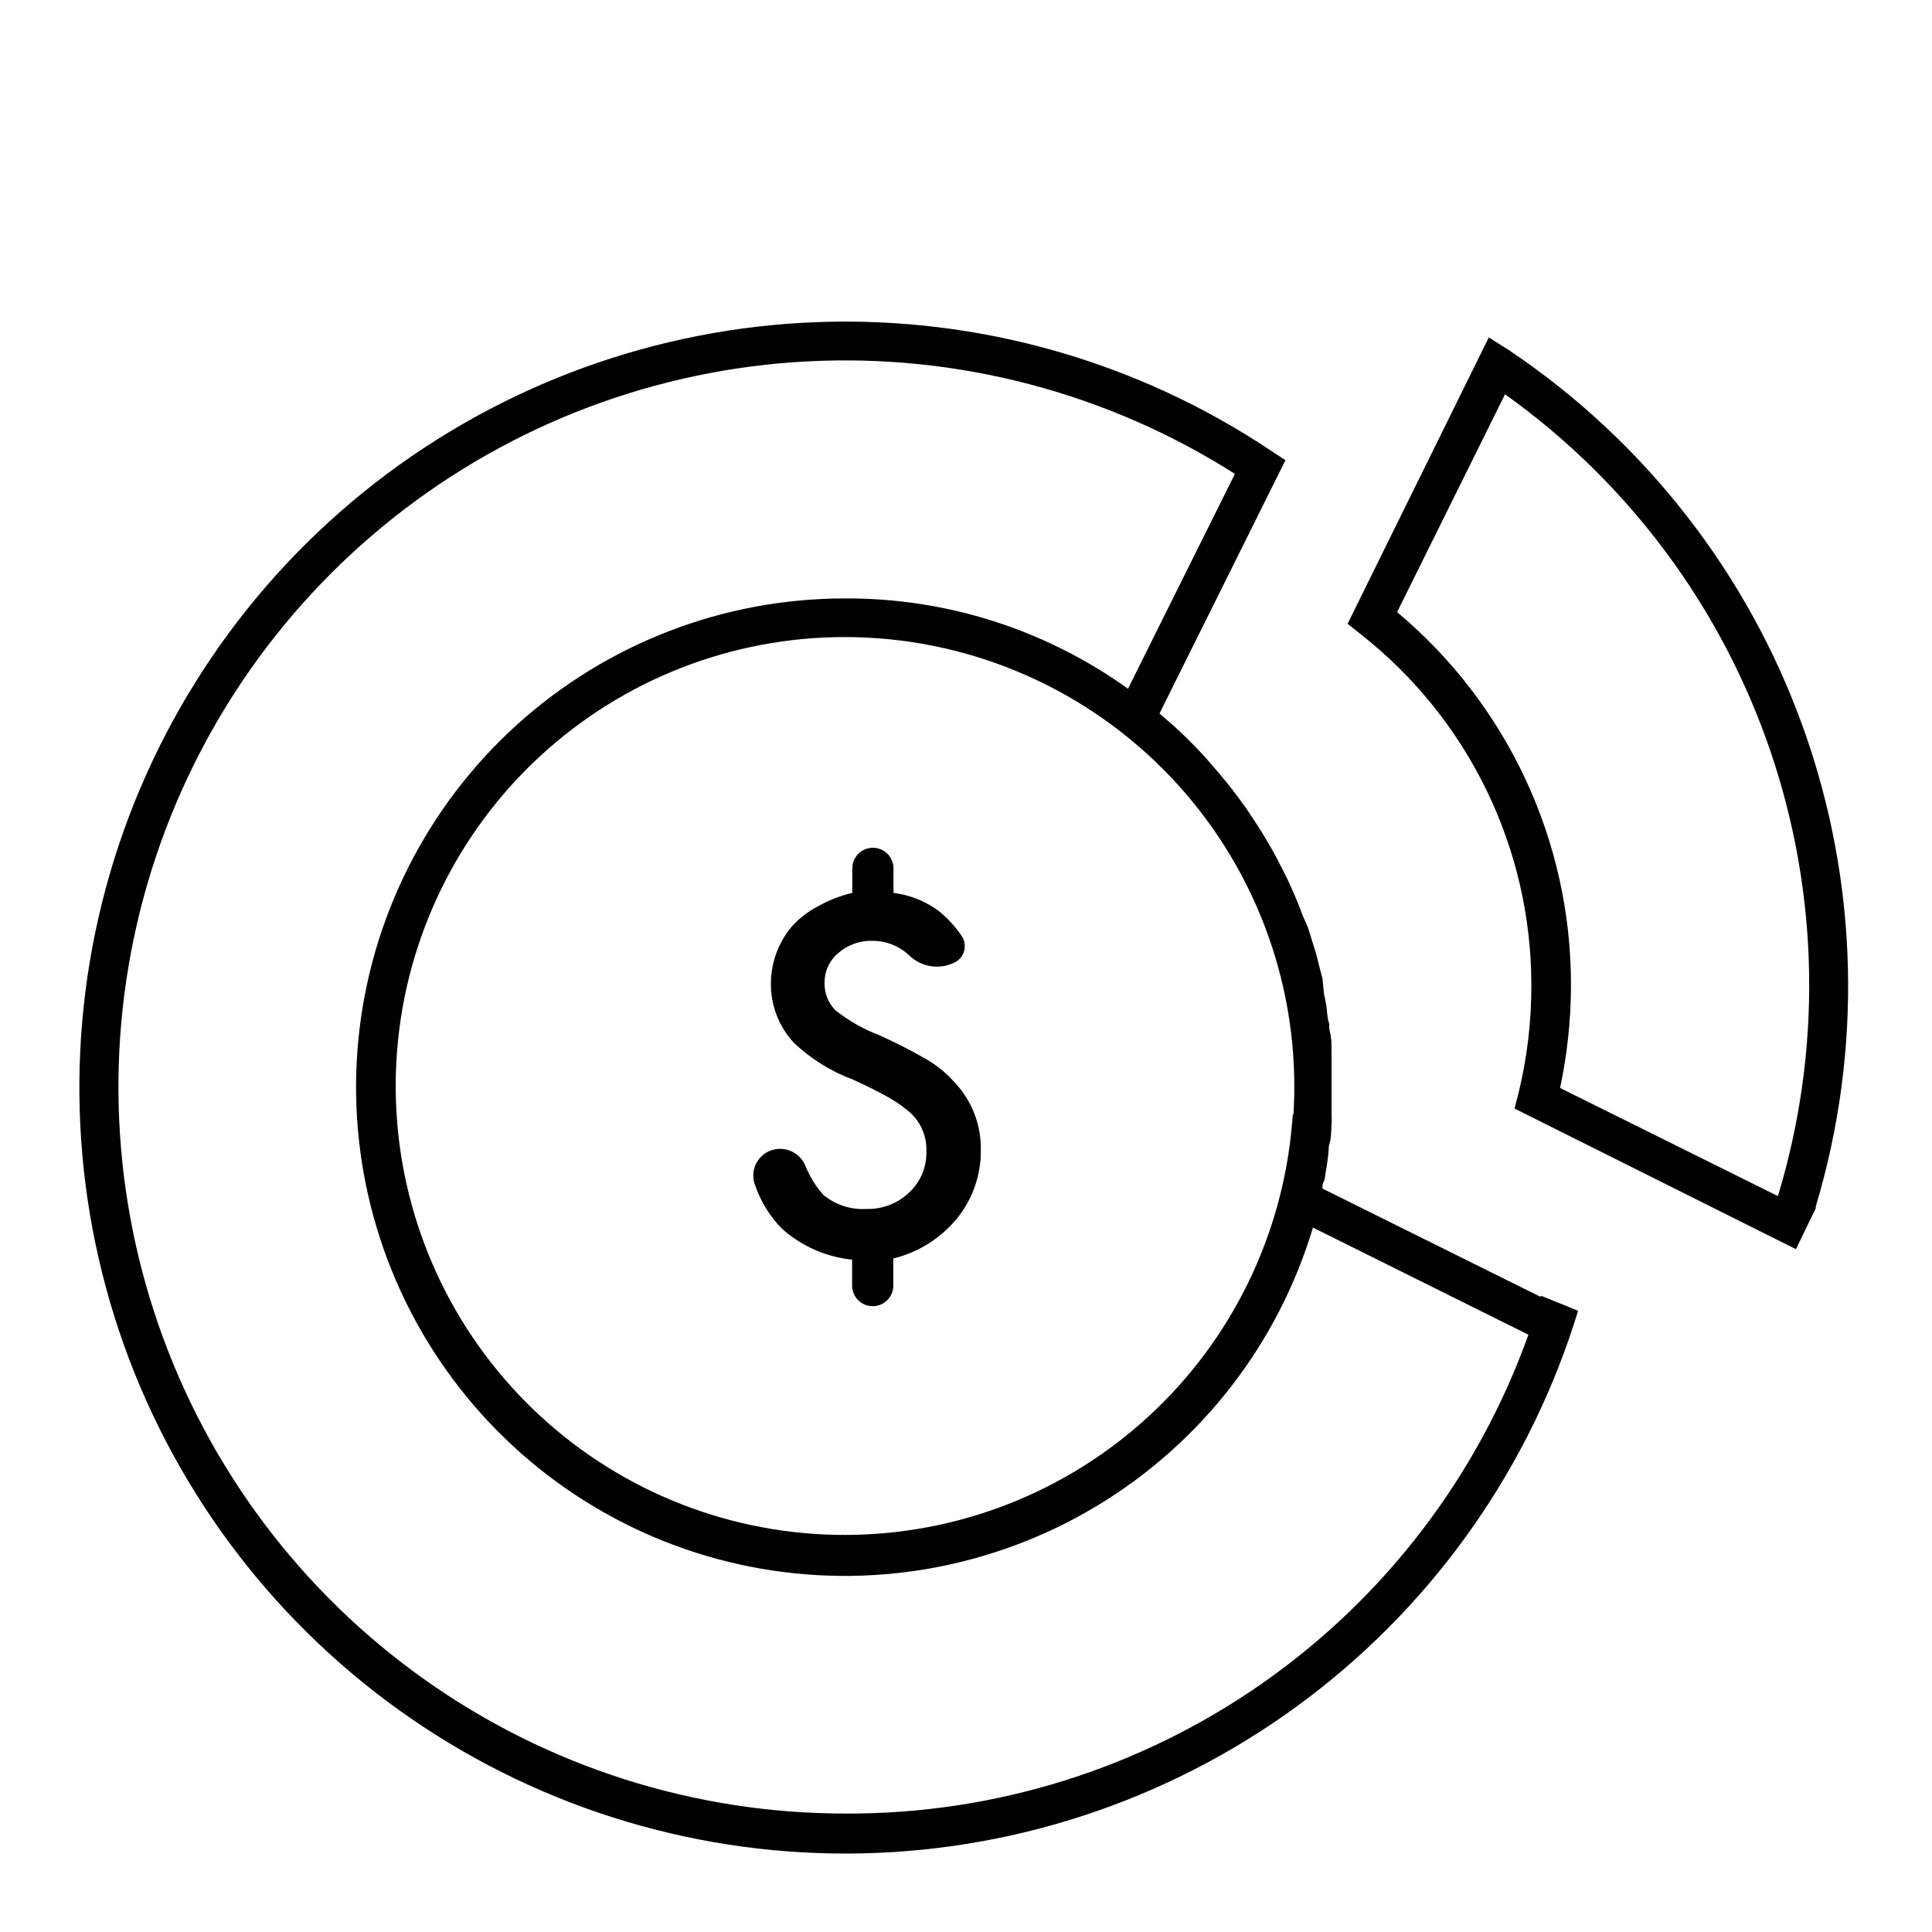
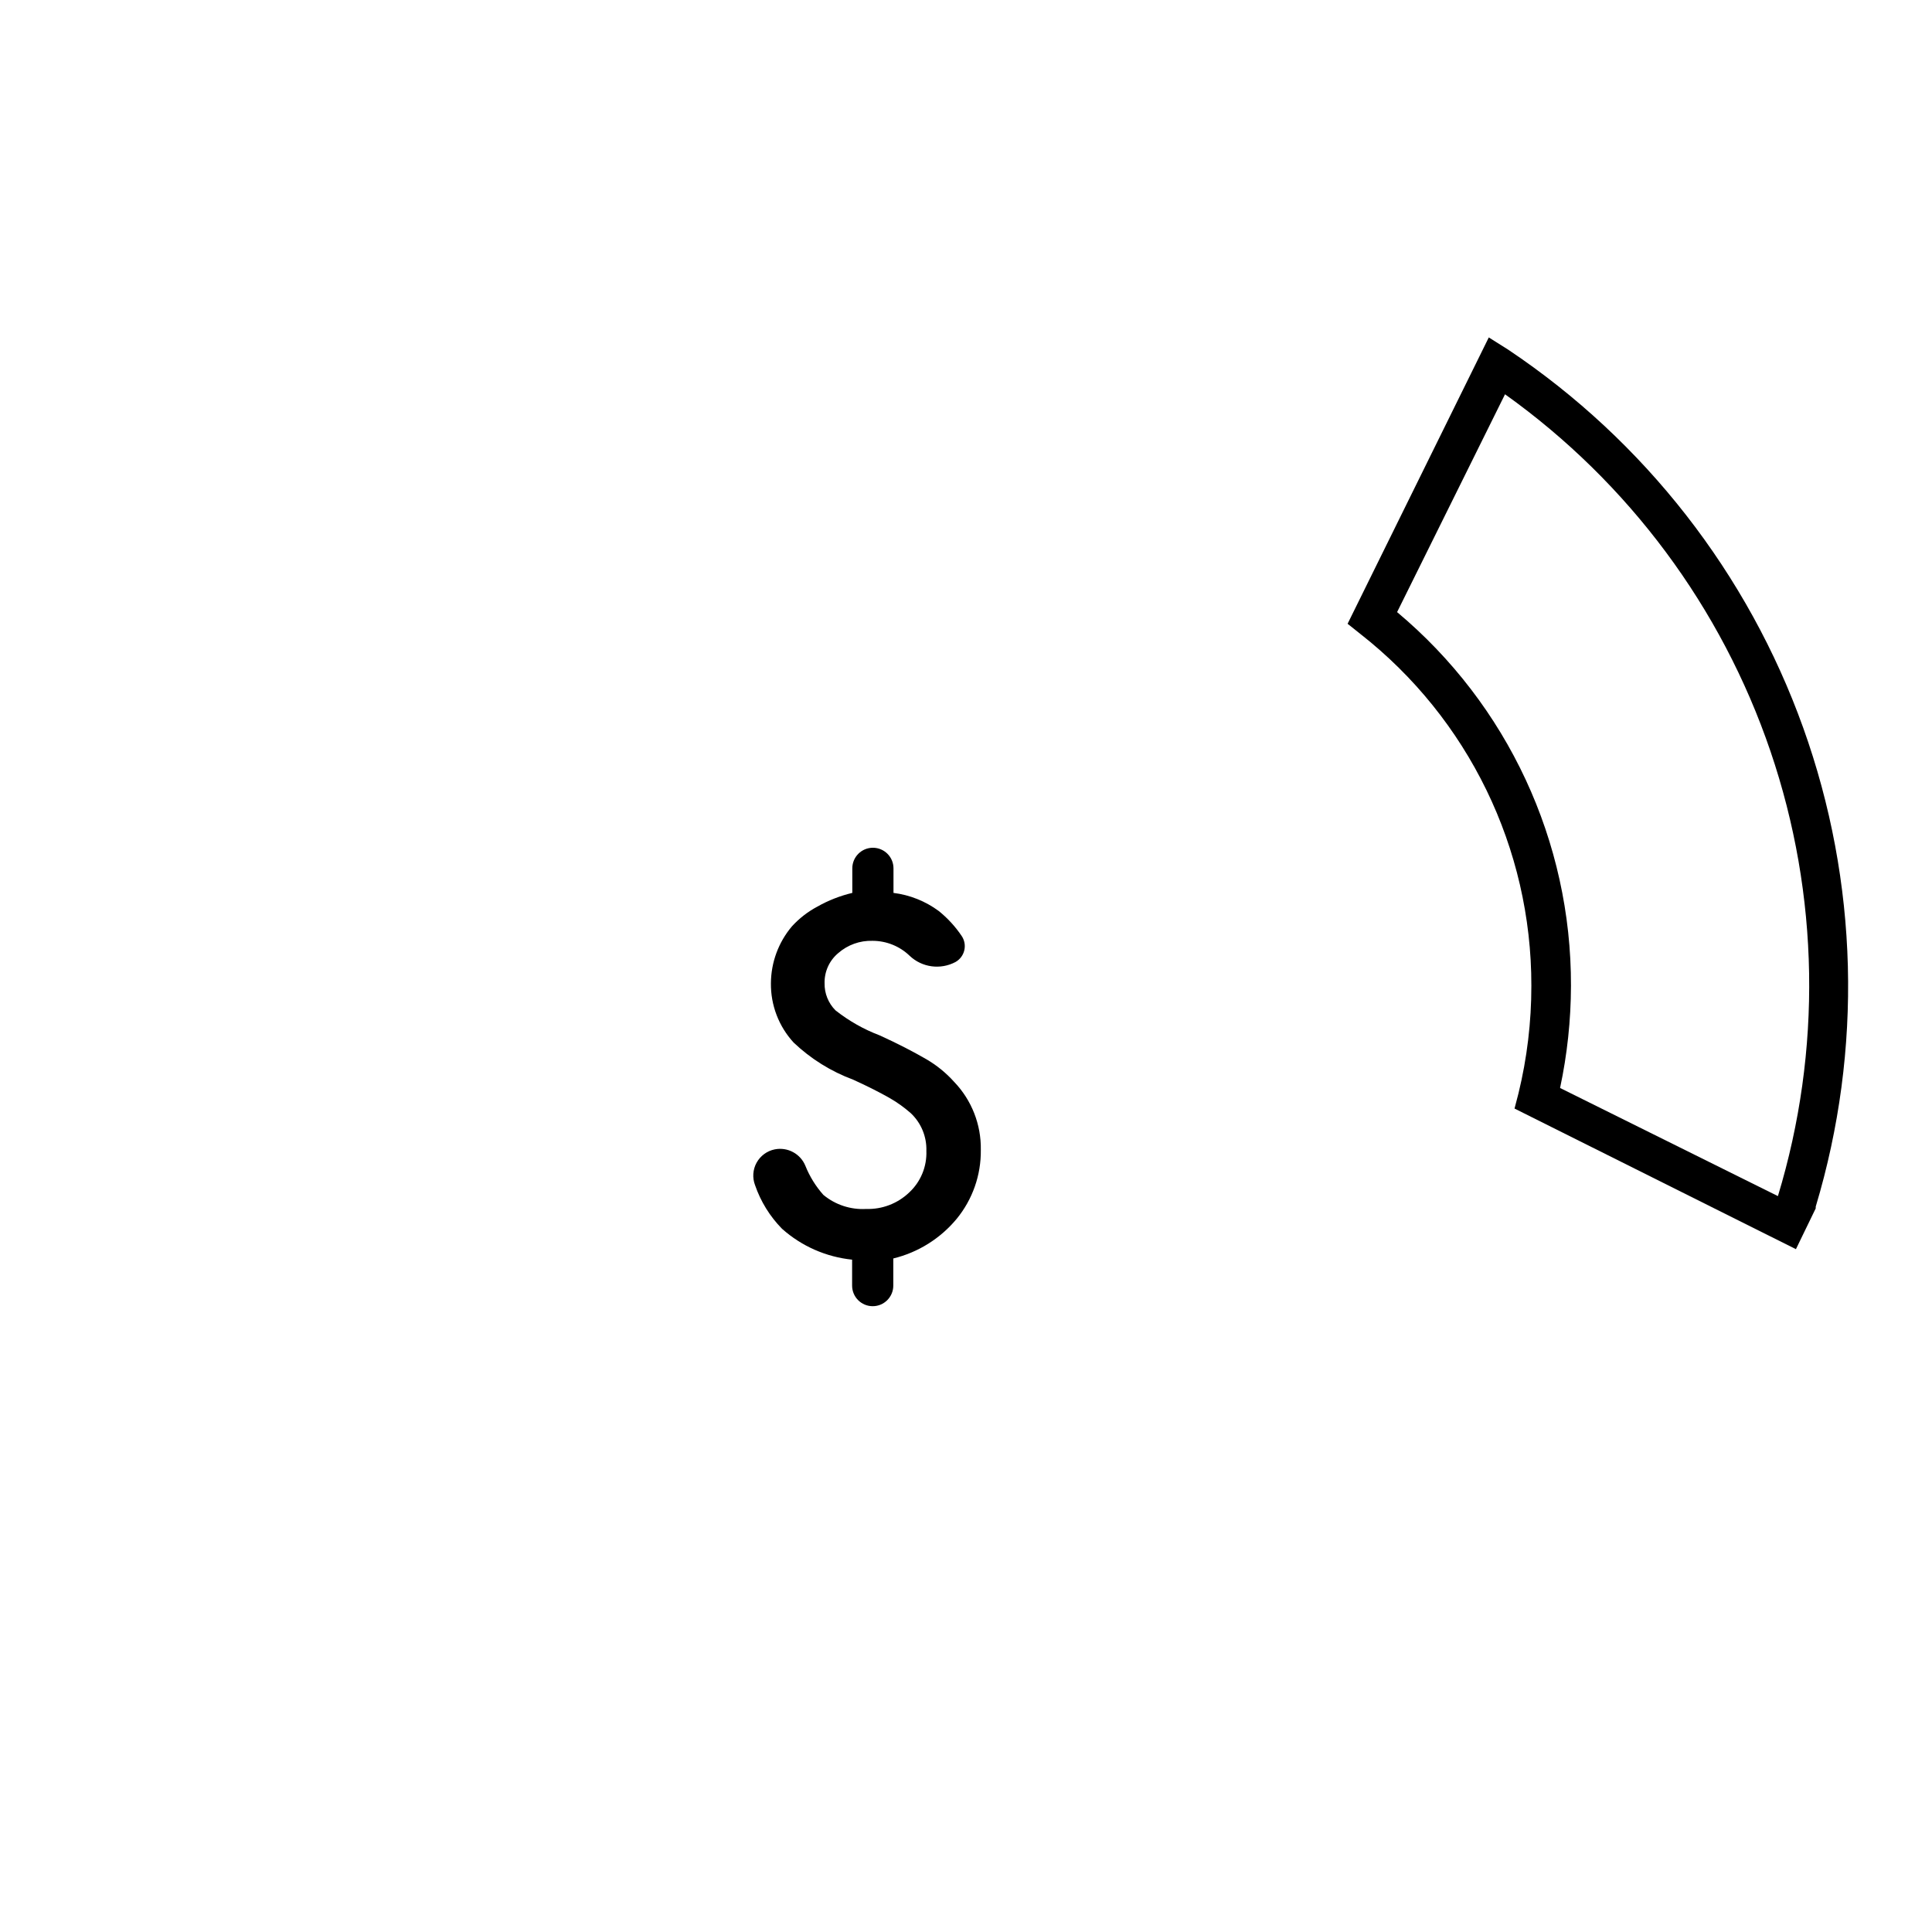
<svg xmlns="http://www.w3.org/2000/svg" fill="#000000" width="800px" height="800px" version="1.1" viewBox="144 144 512 512">
  <g fill-rule="evenodd">
    <path d="m543.79 236.73-5.246-3.305-37.418 75.883 3.359 2.676c28.664 22.449 45.391 56.848 45.34 93.258 0.008 9.602-1.137 19.168-3.41 28.496l-1.051 4.039 74.574 37.266 5.246-10.812v-0.473h0.004c12.488-41.57 11.324-86.051-3.328-126.91-14.648-40.859-42.012-75.949-78.07-100.11zm71.375 224.25-57.73-28.652c1.898-8.902 2.867-17.98 2.887-27.082 0.109-38.215-16.773-74.5-46.078-99.031l28.602-57.727c32.773 23.402 57.375 56.492 70.348 94.609 12.977 38.121 13.664 79.352 1.973 117.88z" />
-     <path d="m552.19 487.64-57.73-28.656c0-0.629 0-1.312 0.367-1.941 0.367-0.629 0.367-1.941 0.578-2.938 0.211-0.996 0.473-2.938 0.629-4.461 0.156-1.523 0-1.891 0.367-2.832 0.367-0.945 0.367-3.254 0.473-4.879s0-1.625 0-2.465v-7.348-7.348-2.363c0-1.625 0-3.254-0.418-4.879s0-1.836-0.367-2.781c-0.367-0.945-0.367-2.938-0.629-4.41-0.262-1.469-0.367-1.941-0.578-2.887l-0.422-4.148-0.789-2.992c-0.316-1.312-0.629-2.625-0.996-3.938l-0.945-2.992c-0.367-1.258-0.789-2.57-1.207-3.832l-1.309-2.934c-0.473-1.258-0.891-2.465-1.418-3.727l-1.258-2.887c-0.523-1.207-1.051-2.414-1.625-3.57l-1.367-2.676-1.785-3.465-1.625-2.832c-0.629-1.102-1.312-2.203-1.996-3.305l-1.785-2.781-2.098-3.148-1.996-2.731-2.258-2.992c-0.734-0.891-1.418-1.785-2.152-2.625-0.734-0.84-1.625-1.941-2.465-2.887l-2.41-2.781-2.57-2.676-2.465-2.465-2.731-2.57-2.731-2.363-1.207-1.051 33.379-67.121-3.676-2.414c-35.477-23.758-77.543-35.723-120.21-34.195-42.672 1.527-83.77 16.473-117.46 42.707s-58.246 62.422-70.18 103.41c-11.938 40.996-10.641 84.711 3.699 124.93 14.344 40.215 41 74.887 76.18 99.078 35.18 24.195 77.094 36.676 119.78 35.676 42.684-1 83.965-15.434 117.97-41.25 34.008-25.816 59.012-61.695 71.453-102.54l-9.707-3.938zm-65.602-48.281c-0.453 7.078-1.543 14.105-3.254 20.992-7.172 29.02-25.008 54.277-49.957 70.742-24.949 16.469-55.184 22.941-84.688 18.129s-56.117-20.555-74.539-44.094c-18.426-23.543-27.312-53.156-24.895-82.953 2.418-29.797 15.965-57.59 37.945-77.852s50.785-31.504 80.676-31.496c31.625 0 61.949 12.574 84.297 34.949 22.344 22.375 34.875 52.715 34.836 84.34 0 2.414-0.105 4.617-0.211 7.242zm-118.61 185.25c-39.984 0.008-78.984-12.43-111.58-35.594-32.594-23.16-57.172-55.898-70.312-93.66-13.145-37.766-14.207-78.684-3.039-117.08 11.172-38.395 34.016-72.359 65.367-97.18 31.352-24.82 69.652-39.266 109.59-41.328 39.934-2.062 79.516 8.359 113.26 29.816l-28.34 56.941c-21.832-15.676-48.062-24.051-74.941-23.934-32.18-0.023-63.223 11.934-87.07 33.543-23.848 21.609-38.797 51.32-41.938 83.352-3.137 32.027 5.762 64.078 24.965 89.906 19.199 25.824 47.328 43.578 78.906 49.801 31.574 6.219 64.336 0.461 91.898-16.152s47.953-42.891 57.199-73.719l57.098 28.391c-13.332 37.293-37.906 69.527-70.34 92.258-32.43 22.73-71.117 34.832-110.72 34.641z" />
    <path d="m389.5 424.71c-3.359-1.941-7.453-4.094-12.438-6.352v0.004c-4.199-1.598-8.129-3.828-11.652-6.613-1.898-1.906-2.938-4.5-2.887-7.191-0.07-3.07 1.262-6.008 3.621-7.977 2.508-2.191 5.75-3.356 9.078-3.254 3.684 0 7.223 1.43 9.867 3.988 3.273 3.086 8.152 3.738 12.125 1.629 1.18-0.664 2.027-1.789 2.336-3.106 0.309-1.316 0.051-2.703-0.711-3.82-1.688-2.5-3.738-4.727-6.086-6.613-3.516-2.59-7.637-4.234-11.969-4.777v-6.508c0-3.012-2.441-5.457-5.457-5.457-3.012 0-5.457 2.445-5.457 5.457v6.508c-3.234 0.766-6.344 1.984-9.238 3.621-2.539 1.348-4.828 3.125-6.769 5.25-3.559 4.215-5.527 9.543-5.562 15.059-0.07 5.828 2.09 11.461 6.035 15.746 4.531 4.301 9.887 7.641 15.746 9.812 3.938 1.785 7.086 3.41 9.605 4.828h-0.004c2.023 1.152 3.922 2.508 5.668 4.043 2.758 2.59 4.269 6.242 4.148 10.023 0.156 4.164-1.508 8.188-4.566 11.02-3.059 2.922-7.16 4.492-11.391 4.356-4.113 0.234-8.16-1.098-11.336-3.727-2.027-2.273-3.641-4.883-4.773-7.715-1.312-3.191-4.695-5.012-8.082-4.356-2.055 0.402-3.824 1.695-4.84 3.527-1.012 1.832-1.16 4.019-0.41 5.973 1.492 4.332 3.93 8.277 7.141 11.547 5.176 4.613 11.676 7.477 18.578 8.188v6.875c0 3.012 2.441 5.457 5.457 5.457 3.012 0 5.457-2.445 5.457-5.457v-7.191c6.582-1.602 12.469-5.281 16.793-10.496 4.215-5.144 6.484-11.613 6.402-18.262 0.121-6.719-2.426-13.211-7.082-18.055-2.125-2.367-4.602-4.383-7.348-5.984z" />
  </g>
</svg>